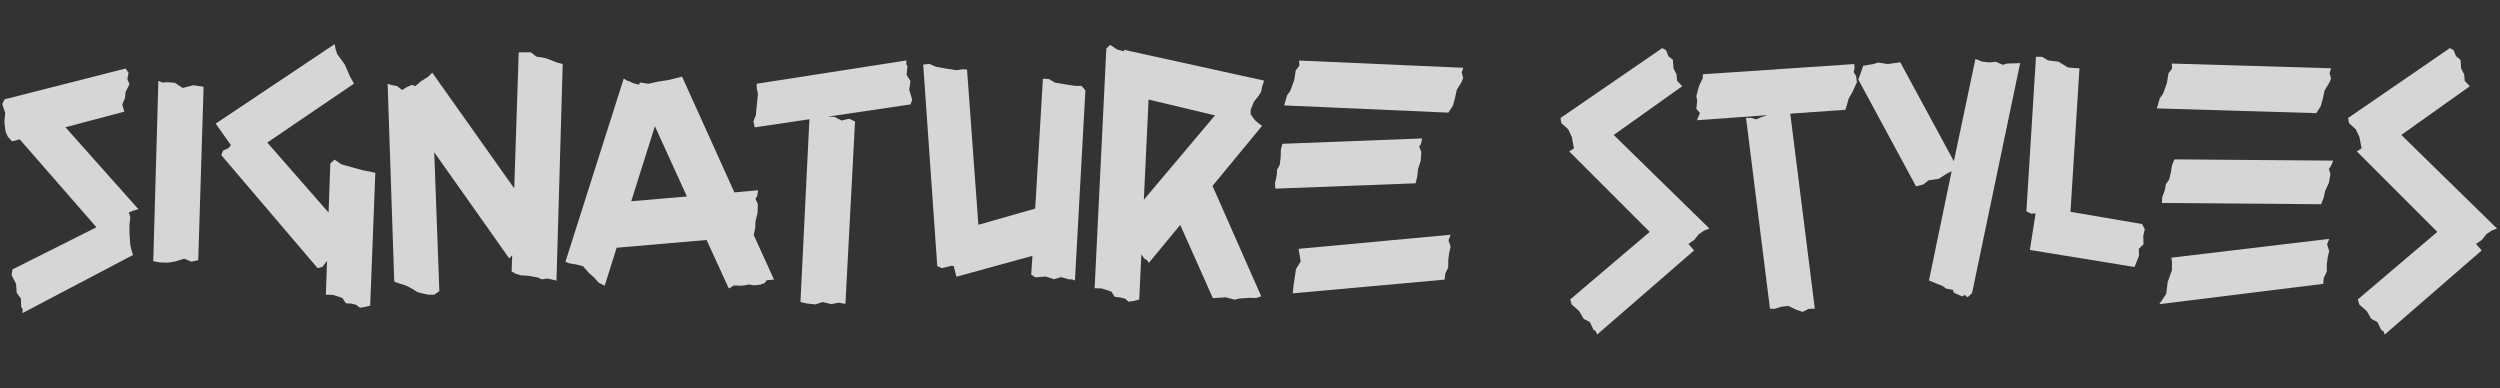
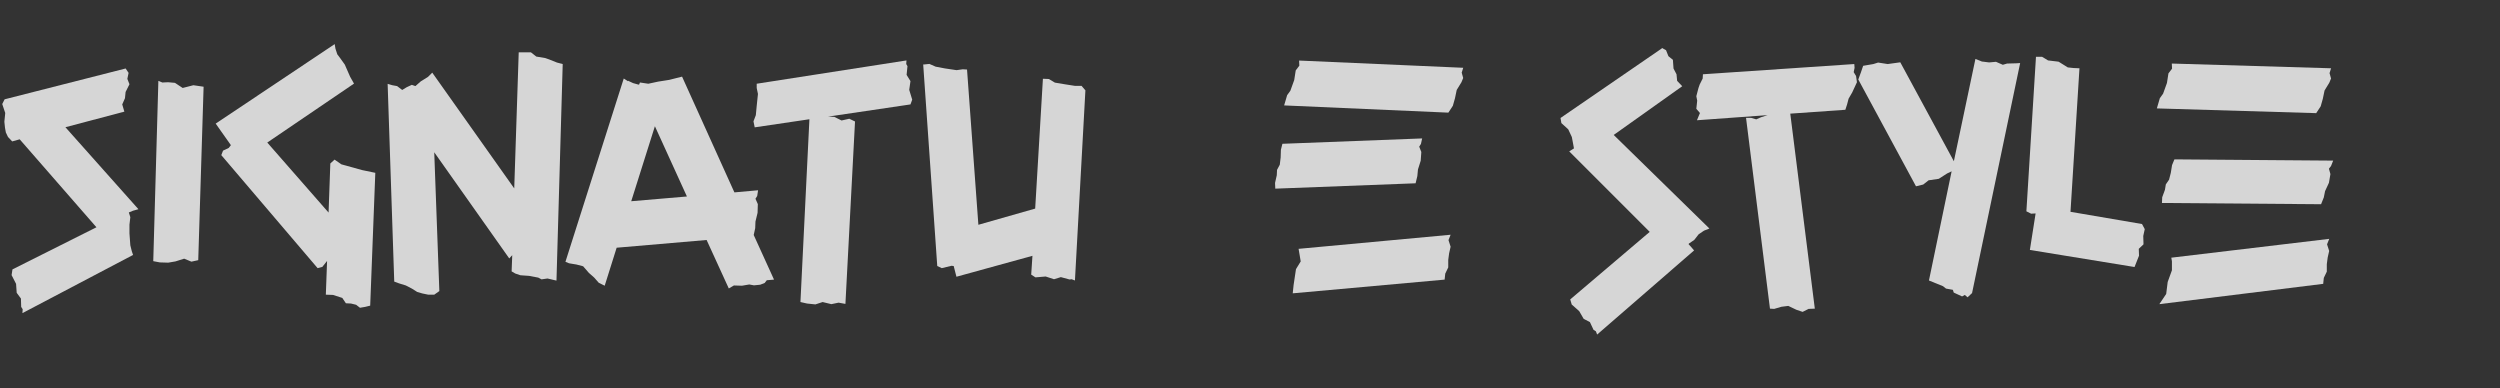
<svg xmlns="http://www.w3.org/2000/svg" viewBox="0 0 200.64 31.15" data-name="Ebene 1" id="a">
  <rect x="0" y="0" width="200.64" height="31.15" fill="#333333" stroke="none" />
  <g opacity=".8">
    <path fill="#fff" d="M10.08,5.49l.24.36-.1.48.17.43-.31.62-.05.5-.22.5.17.58-4.73,1.25,5.86,6.58-.43.12-.34.14.12.38-.07.6v.7l.07.96.12.48.1.29L1.8,25.13l.02-.31-.12-.19-.02-.67-.34-.46-.05-.72-.36-.7.07-.46,6.74-3.38L1.58,11.18l-.6.17-.34-.36-.17-.36-.07-.38-.05-.48.07-.7-.24-.72.19-.38,9.7-2.47Z" />
    <path fill="#fff" d="M13.06,6.62l.43-.02.55.05.62.41.86-.22.82.12-.43,13.92-.55.12-.58-.24-.7.22-.58.1-.67-.02-.53-.1.41-14.47.34.14Z" />
    <path fill="#fff" d="M26.93,3.93l.14.43.22.29.38.53.43.98.31.55-6.96,4.73,4.92,5.62.14-3.94.34-.31.55.38,1.66.46,1.06.22-.41,10.66-.41.1-.41.07-.31-.24-.41-.1-.41-.02-.29-.43-.74-.24-.58-.02.1-2.71-.38.48-.38.1-7.73-9.07.14-.36.46-.22.17-.22-1.22-1.73,9.55-6.38.07.41Z" />
    <path fill="#fff" d="M31.49,6.84l.38.07.41.31.36-.22.41-.19.29.1.43-.38.58-.36.34-.34,6.58,9.29.36-10.92h.98l.43.34.72.12.34.12.6.24.46.12-.5,17.38-.72-.17-.48.07-.26-.14-.74-.14-.7-.05-.41-.14-.29-.17.05-1.3-.24.26-6.02-8.52.41,11.14-.41.29h-.48l-.48-.1-.41-.12-.41-.26-.5-.26-.55-.17-.38-.14-.53-15.87.41.12Z" />
    <path fill="#fff" d="M50.4,6.48l.41.19.43.12h.05l.07-.17.67.1.79-.17.89-.14,1.03-.26,4.2,9.29,1.9-.17-.07.46-.14.22.19.43-.02.7-.17.7-.02.53-.12.55,1.63,3.58-.58.05-.17.22-.36.14-.5.05-.38-.07-.58.1-.65-.02-.41.24-1.78-3.89-7.22.62-.96,3.05-.48-.24-.36-.41-.43-.38-.46-.53-.53-.14-.6-.1-.29-.12,4.68-14.71.34.22ZM55.13,15.77l-2.57-5.64-1.9,6.02,4.46-.38Z" />
    <path fill="#fff" d="M66.46,9.36l.5.02.58.29.62-.14.46.22-.77,14.64-.55-.1-.58.12-.7-.17-.58.19-.67-.07-.53-.12.72-14.67-4.39.65-.1-.48.19-.5.07-.74.1-.96-.1-.48v-.34l12.02-1.87-.02.29.1.17-.07.7.31.5-.1.7.24.79-.14.38-6.62.98Z" />
    <path fill="#fff" d="M74.11,5.18l.48-.05.5.22.74.14.94.14.5-.07.34.02.91,12.46,4.56-1.3.62-10.42.48.02.48.29.84.14.77.12h.53l.31.36-.84,15.26-.26-.1-.17.02-.7-.19-.55.17-.67-.22-.82.07-.34-.22.1-1.51-6.1,1.68-.22-.86-.17-.02-.79.19-.36-.17-1.13-16.2Z" />
-     <path fill="#fff" d="M89.09,3.6l.58.38.53.14.02-.12,11.23,2.47-.17.53-.07.38-.24.36-.34.43-.26.65v.34l.34.48.34.29.24.17-3.98,4.82,3.91,8.86-.41.14-.5-.02-.79.05-.43.1-.72-.19-1.03.07-2.62-5.88-2.52,3.05-.14-.22-.22-.12-.24-.34-.17,3.62-.46.12-.41.05-.26-.24-.43-.1-.41-.05-.26-.41-.77-.26-.58-.02.94-19.23.31-.31ZM97.51,9.26l-5.33-1.27-.38,8.04,5.71-6.77Z" />
    <path fill="#fff" d="M114.14,11.09l-.1.46-.14.22.17.43-.05.7-.22.7-.05.53-.14.58-11.26.43-.02-.46.14-.62.02-.43.22-.41.07-.58.02-.62.12-.48,11.21-.43ZM117.43,5.45l-.12.38.12.43-.14.34-.38.62-.14.67-.17.6-.36.55-13.18-.58.24-.82.26-.36.31-.86.12-.77.29-.38-.02-.41,13.18.58ZM116.42,18.84l-.17.43.17.53-.12.53-.07.53v.6l-.24.5-.05.48-12.19,1.1.07-.67.19-1.27.38-.62-.17-1.01,12.19-1.13Z" />
    <path fill="#fff" d="M133.37,3.84l.34.19.19.48.36.29.05.7.24.46.05.53.41.43-5.5,3.91,7.68,7.51-.43.17-.43.29-.36.46-.43.29-.02.05.22.24.22.26-7.78,6.75-.1-.26-.19-.12-.29-.62-.5-.26-.36-.62-.6-.53-.12-.41,6.38-5.42-6.46-6.46.38-.24-.07-.38-.1-.53-.29-.62-.55-.5-.07-.41,8.14-5.59Z" />
    <path fill="#fff" d="M148.82,5.16l.02.29-.07.34.19.31.07.5-.38.82-.29.5-.12.46-.14.43-4.42.31,1.97,15.65-.5.02-.48.24-.5-.17-.65-.31-.55.07-.58.17-.34-.02-1.92-15.31h.41l.41.12.38-.17.53-.17-5.67.41.24-.58-.29-.34.07-.65-.07-.36.17-.65.1-.29.24-.48.02-.34,12.14-.82Z" />
    <path fill="#fff" d="M159.09,4.94l.55.07.55-.05.55.24.34-.1.74-.02.31-.02-3.86,18.46-.36.34-.22-.19-.22.12-.67-.31-.07-.22-.55-.1-.24-.19-1.13-.46,1.82-8.76-.36.17-.67.43-.82.12-.43.34-.58.14-4.63-8.57.22-.6.17-.5.82-.14.38-.12.77.12,1.01-.14,4.3,7.94,1.73-8.21.55.22Z" />
    <path fill="#fff" d="M163.39,4.56h.5l.48.29.84.1.74.46.46.05.48.02-.72,11.52,5.74.98.22.41-.12.55.02.67-.38.36.02.55-.36.91-8.4-1.37.46-2.93-.36.02-.38-.19.77-12.41Z" />
    <path fill="#fff" d="M187.08,5.49l-.12.38.12.43-.14.34-.38.62-.14.67-.17.6-.36.55-12.79-.38.24-.82.26-.36.31-.86.12-.77.29-.38-.02-.41,12.79.38ZM186.93,19.18l-.17.43.17.53-.12.53-.07.53v.6l-.24.5-.05.48-13.15,1.63.55-.82.12-.96.34-.94v-.72l-.05-.29,12.67-1.51ZM187.25,12.89l-.17.43-.17.22.12.43-.12.7-.31.67-.1.5-.22.55-12.77-.1.02-.46.22-.6.07-.43.26-.38.14-.55.1-.62.19-.46,12.72.1Z" />
-     <path fill="#fff" d="M196.58,3.84l.34.19.19.48.36.29.05.7.24.46.05.53.41.43-5.5,3.91,7.68,7.51-.43.17-.43.29-.36.46-.43.29-.02.05.22.24.22.26-7.78,6.75-.1-.26-.19-.12-.29-.62-.5-.26-.36-.62-.6-.53-.12-.41,6.38-5.42-6.46-6.46.38-.24-.07-.38-.1-.53-.29-.62-.55-.5-.07-.41,8.14-5.59Z" />
  </g>
</svg>